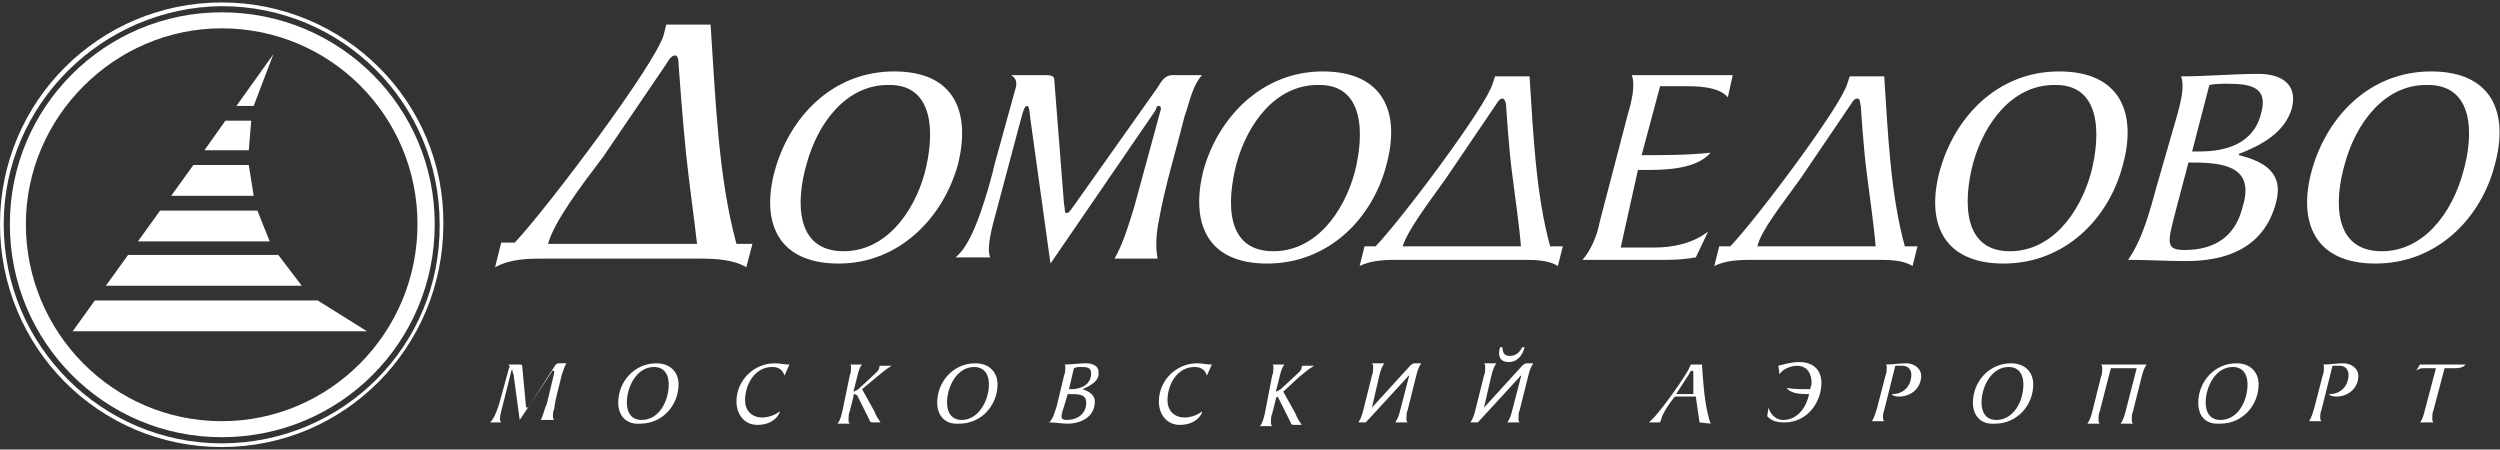
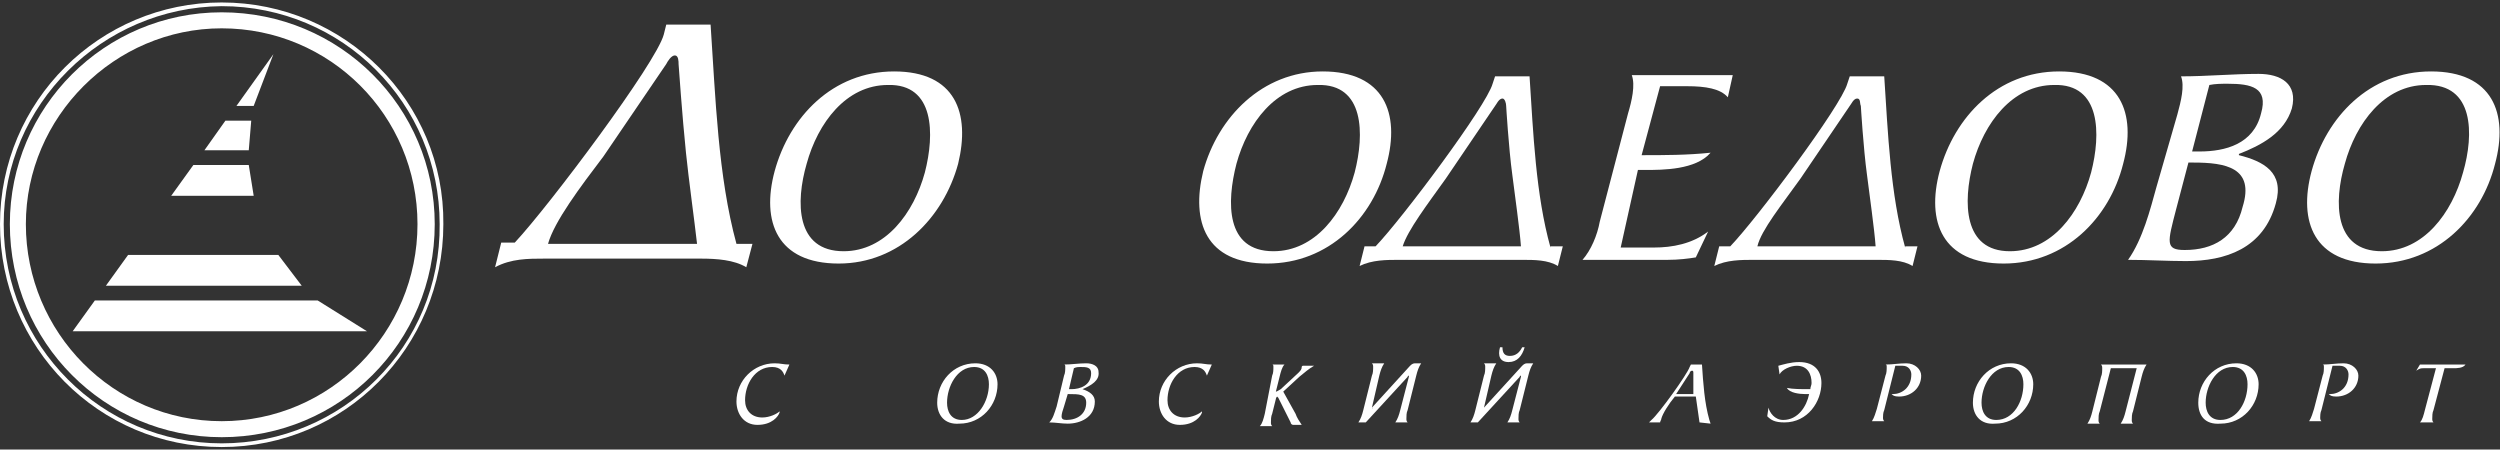
<svg xmlns="http://www.w3.org/2000/svg" width="203" height="36.5" viewBox="0 0 203 36.5" fill="none">
  <rect x="0" y="0" width="203" height="36.5" fill="#333333" stroke="none" />
  <style type="text/css">
	.st0{fill-rule:evenodd;clip-rule:evenodd;fill:#FFFFFF;}
</style>
  <g>
    <g>
      <polygon class="st0" points="19.2,8.6 20.6,8.6 22.2,4.4   " />
      <polygon class="st0" points="20.4,9.8 18.3,9.8 16.6,12.2 20.2,12.2   " />
      <polygon class="st0" points="20.2,13.4 15.7,13.4 13.9,15.9 20.6,15.9   " />
-       <polygon class="st0" points="20.9,17.1 13,17.1 11.2,19.6 21.9,19.6   " />
      <polygon class="st0" points="22.6,20.7 10.4,20.7 8.6,23.2 24.5,23.2   " />
      <polygon class="st0" points="25.8,24.4 7.7,24.4 5.9,26.9 29.8,26.9   " />
      <path class="st0" d="M18,35.5c-9.5,0-17.2-7.7-17.2-17.3C0.8,8.7,8.5,1,18,1v1.3C9.3,2.3,2.1,9.5,2.1,18.2c0,8.8,7.1,16,15.9,16    L18,35.5L18,35.5z M18,1v1.3c8.8,0,15.9,7.1,15.9,15.9c0,8.8-7.1,16-15.9,16v1.3c9.6,0,17.3-7.7,17.3-17.3C35.3,8.7,27.6,1,18,1z" />
      <path class="st0" d="M18,36.3c-10,0-18-8.1-18-18.1c0-10,8.1-18,18-18v0.3C8.3,0.6,0.3,8.5,0.3,18.2C0.3,28.1,8.3,36,18,36V36.3    L18,36.3z M18,0.2v0.3c9.8,0,17.7,7.9,17.7,17.7C35.8,28.1,27.8,36,18,36v0.3c10,0,18-8.1,18-18.1C36.1,8.3,28,0.2,18,0.2z" />
    </g>
    <g>
      <path class="st0" d="M179.4,6.9c0.5-0.1,1-0.1,1.5-0.1c1.9,0,3.3,0.3,2.7,2.4c-0.6,2.5-2.9,3.1-5,3.1H178L179.4,6.9L179.4,6.9z     M175.1,15.2c-0.5,1.8-1.1,4.2-2.3,5.9c1.6,0,3.2,0.1,4.7,0.1c3.2,0,6.3-1,7.3-4.7c0.7-2.5-1-3.4-3-3.9v-0.1    c1.8-0.7,3.7-1.7,4.3-3.7c0.5-2-0.9-2.8-2.7-2.8c-2.1,0-4.2,0.2-6.3,0.2c0.3,0.8,0,2-0.3,3.1L175.1,15.2L175.1,15.2L175.1,15.2z     M177.7,13.2h0.4c2.6,0,5,0.4,4,3.6c-0.6,2.5-2.4,3.5-4.7,3.5c-1.6,0-1.4-0.6-0.7-3.3L177.7,13.2L177.7,13.2z M177.7,13.2    L177.7,13.2L177.7,13.2z" />
    </g>
    <g>
      <path class="st0" d="M75.1,14c-0.9,3.3-3.2,6.4-6.6,6.4c-3.9,0-3.9-4-3-7.1c0.9-3.3,3.2-6.4,6.6-6.4C75.9,6.8,75.9,10.9,75.1,14    L75.1,14z M77.8,13.3c1-4.1-0.2-7.5-5.2-7.5s-8.5,3.7-9.7,8.1c-1.1,4.1,0.2,7.5,5.2,7.5C73,21.4,76.6,17.7,77.8,13.3L77.8,13.3z     M77.8,13.3L77.8,13.3L77.8,13.3z" />
    </g>
    <g>
-       <path class="st0" d="M97.6,6.1c-0.8,0.9-1,2.2-1.4,3.3c-0.7,2.8-1.6,5.7-2.1,8.5c-0.2,1-0.3,2.1-0.1,3.1h-3.5    c0.7-1.2,1.2-2.9,1.6-4.2l2.1-7.7c0.1-0.2,0.1-0.5-0.1-0.5S93.9,8.8,93.8,9l-8.5,12.4L83.7,9.9c-0.1-0.7-0.1-1.3-0.3-1.3    c-0.2,0-0.3,0.4-0.4,0.7l-2,7.5c-0.5,1.8-0.9,3.3-0.6,4.1h-2.8l0.3-0.3c1.2-1.2,2.3-4.9,2.9-7.4l1.6-5.8c0.2-0.6,0.2-1-0.3-1.3    h2.9c0.3,0,0.6,0.1,0.6,0.3l0.8,10.2c0.1,0.3,0,0.7,0.2,0.7c0.2,0,0.3-0.2,0.6-0.6L94,7.1c0.3-0.5,0.6-1,1.2-1H97.6L97.6,6.1z     M97.6,6.1L97.6,6.1L97.6,6.1z" />
-     </g>
+       </g>
    <g>
      <path class="st0" d="M110,14c-0.9,3.3-3.2,6.4-6.6,6.4c-3.9,0-3.8-4-3-7.1c0.9-3.3,3.2-6.4,6.6-6.4C110.8,6.8,110.8,10.9,110,14    L110,14z M112.6,13.3c1.1-4.1-0.2-7.5-5.2-7.5c-4.9,0-8.5,3.7-9.7,8.1c-1,4.1,0.2,7.5,5.2,7.5C107.9,21.4,111.5,17.7,112.6,13.3    L112.6,13.3z M112.6,13.3L112.6,13.3L112.6,13.3z" />
    </g>
    <g>
      <path class="st0" d="M131.6,20.1h2.7c1.5,0,3.1-0.3,4.4-1.3l-1,2.1c-0.6,0.1-1.4,0.2-2.3,0.2h-6.9c0.7-0.8,1.2-2,1.4-3.1l2.3-8.8    c0.3-1,0.6-2.3,0.3-3.1h8.2l-0.4,1.8c-0.6-0.7-1.8-0.9-3.3-0.9h-2.2l-1.5,5.6c1.8,0,3.7,0,5.6-0.2c-1.2,1.4-3.9,1.4-5.3,1.4h-0.6    L131.6,20.1L131.6,20.1z M131.6,20.1L131.6,20.1L131.6,20.1z" />
    </g>
    <g>
      <path class="st0" d="M169.8,14c-0.9,3.3-3.2,6.4-6.6,6.4c-3.8,0-3.8-4-3-7.1c0.9-3.3,3.2-6.4,6.6-6.4    C170.6,6.8,170.6,10.9,169.8,14L169.8,14L169.8,14z M172.4,13.3c1.1-4.1-0.2-7.5-5.2-7.5c-5,0-8.5,3.7-9.7,8.1    c-1.1,4.1,0.2,7.5,5.2,7.5C167.7,21.4,171.3,17.7,172.4,13.3L172.4,13.3z M172.4,13.3L172.4,13.3L172.4,13.3z" />
    </g>
    <g>
      <path class="st0" d="M200,14c-0.9,3.3-3.2,6.4-6.6,6.4c-3.9,0-3.9-4-3-7.1c0.9-3.3,3.2-6.4,6.6-6.4C200.9,6.8,200.9,10.9,200,14    L200,14z M202.6,13.3c1.1-4.1-0.2-7.5-5.2-7.5c-5,0-8.5,3.7-9.7,8.1c-1.1,4.1,0.2,7.5,5.2,7.5C197.9,21.4,201.5,17.7,202.6,13.3    L202.6,13.3z M202.6,13.3L202.6,13.3L202.6,13.3z" />
    </g>
    <g>
      <path class="st0" d="M125.9,20.1c-1.2-4.3-1.4-9.3-1.7-13.9h-2.8l-0.2,0.6c-0.5,1.8-7.3,10.9-9.5,13.2h-0.9l-0.4,1.6    c1-0.5,2.2-0.5,3.2-0.5h10c1,0,2.1,0,2.9,0.5l0.4-1.6H125.9L125.9,20.1L125.9,20.1z M117.4,14.5l4-5.9c0.1-0.1,0.3-0.6,0.6-0.6    c0.2,0,0.3,0.4,0.3,0.6c0,0,0.2,3.4,0.5,5.6c0.2,1.6,0.6,4.4,0.7,5.8h-9.6C114.3,18.7,115.9,16.6,117.4,14.5L117.4,14.5z     M117.4,14.5L117.4,14.5L117.4,14.5z" />
    </g>
    <g>
      <path class="st0" d="M154.7,20.1c-1.2-4.3-1.4-9.3-1.7-13.9h-2.8l-0.2,0.6c-0.5,1.8-7.3,10.9-9.5,13.2h-0.9l-0.4,1.6    c1-0.5,2.2-0.5,3.2-0.5h10c1,0,2.1,0,2.9,0.5l0.4-1.6H154.7L154.7,20.1z M146.2,14.5l4-5.9c0.1-0.1,0.3-0.6,0.6-0.6    s0.2,0.4,0.3,0.6c0,0,0.2,3.4,0.5,5.6c0.2,1.6,0.6,4.4,0.7,5.8h-9.6C143,18.7,144.7,16.6,146.2,14.5L146.2,14.5z M146.2,14.5    L146.2,14.5L146.2,14.5z" />
    </g>
    <g>
      <path class="st0" d="M59.8,19.8C58.3,14.3,58.1,7.9,57.7,2h-3.6l-0.2,0.8c-0.6,2.3-9.3,13.9-12.1,16.9h-1.1l-0.5,2    c1.3-0.7,2.7-0.7,4-0.7h12.7c1.3,0,2.7,0.1,3.7,0.7l0.5-1.9H59.8L59.8,19.8L59.8,19.8z M49,12.7l5.1-7.5c0.1-0.2,0.4-0.7,0.7-0.7    c0.3,0,0.3,0.5,0.3,0.7c0,0,0.3,4.3,0.6,7.2c0.2,2,0.7,5.6,0.9,7.4H44.5C45,18,47.1,15.2,49,12.7L49,12.7z M49,12.7L49,12.7    L49,12.7z" />
    </g>
    <g>
-       <path class="st0" d="M41.3,30c0-0.1,0.1-0.2,0.1-0.2c0-0.1-0.1-0.1-0.1-0.2h0.9c0.1,0,0.2,0,0.2,0.1l0.3,3.2c0,0.1,0,0.2,0.1,0.2    c0.1,0,0.1-0.1,0.2-0.2l2-3.1c0.1-0.2,0.2-0.3,0.4-0.3H46c-0.2,0.3-0.3,0.7-0.4,1c-0.2,0.9-0.5,1.8-0.6,2.7    c-0.1,0.2-0.1,0.4-0.1,0.6c0,0.1,0,0.2,0.1,0.3h-1.1c0.2-0.3,0.3-0.9,0.5-1.3l0.6-2.5c0-0.1,0-0.1,0-0.1c0-0.1,0-0.1-0.1-0.1    c-0.1,0-0.1,0.1-0.1,0.1l-2.6,3.9l-0.5-3.7c-0.1-0.2-0.1-0.4-0.1-0.4s-0.1,0.1-0.1,0.2L40.8,33c-0.1,0.4-0.2,0.7-0.2,1    c0,0.1,0,0.2,0.1,0.3h-0.9c0.3-0.3,0.5-0.8,0.7-1.4L41.3,30L41.3,30z M41.3,30L41.3,30L41.3,30z" />
-     </g>
-     <path class="st0" d="M50.2,32.7c0-1.7,1.3-3.2,3.1-3.2c1.2,0,1.8,0.8,1.8,1.7c0,1.7-1.3,3.2-3.1,3.2C50.8,34.5,50.2,33.7,50.2,32.7   L50.2,32.7z M54.3,31.2c0-0.7-0.3-1.4-1.2-1.4c-1.4,0-2.2,1.6-2.2,2.9c0,0.7,0.3,1.4,1.2,1.4C53.5,34.1,54.3,32.6,54.3,31.2z" />
+       </g>
    <g>
      <path class="st0" d="M63.7,30.5L63.7,30.5c-0.1-0.3-0.3-0.7-1-0.7c-1.4,0-2.2,1.4-2.2,2.7c0,0.8,0.5,1.4,1.4,1.4    c0.6,0,1.2-0.3,1.4-0.5v0.1c-0.1,0.3-0.6,1-1.8,1c-1.1,0-1.7-0.9-1.7-1.9c0-1.7,1.4-3.1,3.1-3.1c0.5,0,0.7,0.1,1.2,0.1L63.7,30.5    L63.7,30.5z M63.7,30.5L63.7,30.5L63.7,30.5z" />
    </g>
    <g>
-       <path class="st0" d="M69,30.5c0.1-0.2,0.1-0.5,0.1-0.7c0-0.1,0-0.2-0.1-0.2h1c-0.2,0.2-0.3,0.6-0.4,1l-0.3,1.2    c0.1,0,0.2-0.1,0.4-0.2l1.4-1.3c0.2-0.2,0.3-0.3,0.3-0.5c0-0.1,0.1-0.1,0.1-0.1h0.9c-0.5,0.3-0.7,0.5-1.2,0.9L70,31.6l1,1.8    c0.1,0.3,0.3,0.6,0.5,0.9h-0.7c-0.1,0-0.2-0.1-0.2-0.2l-1-2C69.4,32,69.4,32,69.4,32c-0.1,0-0.1,0.1-0.1,0.2l-0.3,1.2    c-0.1,0.2-0.1,0.5-0.1,0.7c0,0.1,0,0.2,0.1,0.3h-1c0.2-0.2,0.3-0.6,0.4-1L69,30.5L69,30.5z M69,30.5L69,30.5L69,30.5z" />
-     </g>
+       </g>
    <path class="st0" d="M76.1,32.7c0-1.7,1.3-3.2,3.1-3.2c1.2,0,1.8,0.8,1.8,1.7c0,1.7-1.3,3.2-3.1,3.2C76.7,34.5,76.1,33.7,76.1,32.7   L76.1,32.7z M80.3,31.2c0-0.7-0.3-1.4-1.2-1.4c-1.4,0-2.2,1.6-2.2,2.9c0,0.7,0.3,1.4,1.2,1.4C79.4,34.1,80.3,32.6,80.3,31.2z" />
    <path class="st0" d="M87.9,31.6C87.9,31.6,87.9,31.6,87.9,31.6c0.6,0.2,1,0.5,1,1c0,1.3-1.2,1.8-2.2,1.8c-0.5,0-1-0.1-1.5-0.1   c0.3-0.3,0.4-0.7,0.6-1.3l0.6-2.5c0.1-0.2,0.1-0.5,0.1-0.7c0-0.1,0-0.2-0.1-0.2c0.6,0,1.2-0.1,1.8-0.1c0.5,0,1,0.2,1,0.7   C89.3,30.9,88.6,31.3,87.9,31.6C88,31.6,87.9,31.6,87.9,31.6L87.9,31.6z M86.4,33c-0.1,0.3-0.2,0.6-0.2,0.8c0,0.2,0.1,0.3,0.4,0.3   c0.9,0,1.6-0.5,1.6-1.4c0-0.7-0.6-0.7-1.4-0.7h-0.1L86.4,33L86.4,33L86.4,33z M86.8,31.6H87c0.7,0,1.6-0.3,1.6-1.3   c0-0.5-0.4-0.5-0.9-0.5c-0.1,0-0.3,0-0.5,0.1L86.8,31.6z" />
    <g>
-       <path class="st0" d="M98,30.5L98,30.5c-0.1-0.3-0.3-0.7-1-0.7c-1.4,0-2.2,1.4-2.2,2.7c0,0.8,0.5,1.4,1.4,1.4    c0.6,0,1.2-0.3,1.4-0.5v0.1c-0.1,0.3-0.6,1-1.8,1c-1.1,0-1.7-0.9-1.7-1.9c0-1.7,1.4-3.1,3.1-3.1c0.5,0,0.7,0.1,1.2,0.1L98,30.5    L98,30.5z M98,30.5L98,30.5L98,30.5z" />
+       <path class="st0" d="M98,30.5L98,30.5c-0.1-0.3-0.3-0.7-1-0.7c-1.4,0-2.2,1.4-2.2,2.7c0,0.8,0.5,1.4,1.4,1.4    c0.6,0,1.2-0.3,1.4-0.5v0.1c-0.1,0.3-0.6,1-1.8,1c-1.1,0-1.7-0.9-1.7-1.9c0-1.7,1.4-3.1,3.1-3.1c0.5,0,0.7,0.1,1.2,0.1L98,30.5    L98,30.5M98,30.5L98,30.5L98,30.5z" />
    </g>
    <g>
      <path class="st0" d="M103.3,30.5c0.1-0.2,0.1-0.5,0.1-0.7c0-0.1,0-0.2-0.1-0.2h1c-0.2,0.2-0.3,0.6-0.4,1l-0.3,1.2    c0.1,0,0.2-0.1,0.4-0.2l1.4-1.3c0.2-0.2,0.3-0.3,0.3-0.5c0-0.1,0.1-0.1,0.1-0.1h0.9c-0.5,0.3-0.7,0.5-1.2,0.9l-1.3,1.2l1,1.8    c0.1,0.3,0.3,0.6,0.5,0.9H105c-0.1,0-0.2-0.1-0.2-0.2l-1-2c-0.1-0.1-0.1-0.1-0.1-0.1s-0.1,0.1-0.1,0.2l-0.3,1.2    c-0.1,0.2-0.1,0.5-0.1,0.7c0,0.1,0,0.2,0.1,0.3h-1c0.2-0.2,0.3-0.6,0.4-1L103.3,30.5L103.3,30.5z M103.3,30.5L103.3,30.5    L103.3,30.5z" />
    </g>
    <g>
      <path class="st0" d="M111.4,33.1C111.4,33.2,111.4,33.2,111.4,33.1C111.4,33.2,111.5,33.2,111.4,33.1l3.1-3.4    c0.2-0.2,0.3-0.2,0.5-0.2h0.4c-0.2,0.3-0.3,0.6-0.4,1l-0.7,2.8c-0.1,0.2-0.1,0.5-0.1,0.7c0,0.1,0,0.2,0.1,0.3h-1    c0.2-0.3,0.3-0.6,0.4-1l0.7-2.7c0-0.1,0-0.1,0-0.1s-0.1,0-0.1,0.1l-3.4,3.7h-0.6c0.2-0.3,0.3-0.6,0.4-1l0.7-2.8    c0.1-0.2,0.1-0.5,0.1-0.7c0-0.1,0-0.2-0.1-0.3h1c-0.2,0.3-0.3,0.6-0.4,1L111.4,33.1L111.4,33.1z M111.4,33.1L111.4,33.1    L111.4,33.1z" />
    </g>
    <path class="st0" d="M120.5,33.1C120.5,33.2,120.5,33.2,120.5,33.1C120.5,33.2,120.5,33.2,120.5,33.1l3.1-3.4   c0.2-0.2,0.3-0.2,0.5-0.2h0.4c-0.2,0.3-0.3,0.6-0.4,1l-0.7,2.8c-0.1,0.2-0.1,0.5-0.1,0.7c0,0.1,0,0.2,0.1,0.3h-1   c0.2-0.3,0.3-0.6,0.4-1l0.7-2.7c0-0.1,0-0.1,0-0.1s-0.1,0-0.1,0.1l-3.4,3.7h-0.6c0.2-0.3,0.3-0.6,0.4-1l0.7-2.8   c0.1-0.2,0.1-0.5,0.1-0.7c0-0.1,0-0.2-0.1-0.3h1c-0.2,0.3-0.3,0.6-0.4,1L120.5,33.1L120.5,33.1L120.5,33.1z M122,28.2   c0,0.5,0.2,0.7,0.6,0.7c0.5,0,0.8-0.3,1-0.7h0.2c-0.2,0.7-0.6,1.2-1.3,1.2c-0.7,0-0.9-0.5-0.7-1.2H122z" />
    <path class="st0" d="M138,34.3l-0.3-2.1H136c-0.5,0.6-1,1.4-1.1,1.8c0,0.1-0.1,0.2-0.1,0.3h-0.9l0.2-0.2c0.6-0.5,2.9-3.7,3.1-4.3   l0.1-0.2h0.9c0.1,1.5,0.2,3.1,0.6,4.5l0.1,0.3L138,34.3L138,34.3L138,34.3z M137.5,30.3c0-0.1,0-0.2-0.1-0.2   c-0.1,0-0.2,0.1-0.2,0.2l-1.1,1.7h1.4L137.5,30.3z" />
    <g>
      <path class="st0" d="M143.6,33.1c0.1,0.4,0.5,1,1.2,1c1.2,0,1.9-1.1,2.1-2.1h-0.3c-0.5,0-1.3-0.1-1.5-0.5c0.5,0.1,1.1,0.1,1.9,0.1    c0-0.2,0.1-0.3,0.1-0.5c0-0.7-0.3-1.4-1.2-1.4c-0.5,0-1.2,0.3-1.4,0.7l-0.1-0.7c0.4-0.1,1-0.3,1.7-0.3c1.3,0,1.8,0.8,1.8,1.7    c0,1.5-1.1,3.2-3,3.2c-0.8,0-1.1-0.2-1.4-0.5L143.6,33.1L143.6,33.1z M143.6,33.1L143.6,33.1L143.6,33.1z" />
    </g>
    <g>
      <path class="st0" d="M153.1,30.5c0.1-0.2,0.1-0.5,0.1-0.7c0-0.1,0-0.2-0.1-0.2c0.6,0,1.1-0.1,1.7-0.1c0.7,0,1.2,0.5,1.2,1    c0,1-0.8,1.7-1.8,1.7c-0.4,0-0.5-0.1-0.6-0.2c0.1,0,0.1,0,0.1,0c0.7,0,1.5-0.5,1.5-1.6c0-0.3-0.2-0.7-0.7-0.7h-0.6l-0.9,3.6    c-0.1,0.2-0.1,0.5-0.1,0.6c0,0.1,0,0.2,0.1,0.3h-1c0.2-0.3,0.3-0.7,0.4-1L153.1,30.5L153.1,30.5z M153.1,30.5L153.1,30.5    L153.1,30.5z" />
    </g>
    <path class="st0" d="M160.2,32.7c0-1.7,1.3-3.2,3.1-3.2c1.2,0,1.8,0.8,1.8,1.7c0,1.7-1.3,3.2-3.1,3.2   C160.8,34.5,160.2,33.7,160.2,32.7L160.2,32.7z M164.3,31.2c0-0.7-0.3-1.4-1.2-1.4c-1.4,0-2.2,1.6-2.2,2.9c0,0.7,0.3,1.4,1.2,1.4   C163.5,34.1,164.3,32.6,164.3,31.2z" />
    <g>
      <path class="st0" d="M174.3,29.6c-0.2,0.3-0.3,0.6-0.4,1l-0.7,2.8c-0.1,0.2-0.1,0.5-0.1,0.7c0,0.1,0,0.2,0.1,0.3h-1    c0.2-0.3,0.3-0.6,0.4-1l0.9-3.5h-2.1l-0.9,3.5c-0.1,0.2-0.1,0.5-0.1,0.7c0,0.1,0,0.2,0.1,0.3h-1c0.2-0.3,0.3-0.6,0.4-1l0.7-2.8    c0.1-0.2,0.1-0.5,0.1-0.7c0-0.1,0-0.2-0.1-0.3H174.3L174.3,29.6z M174.3,29.6L174.3,29.6L174.3,29.6z" />
    </g>
    <path class="st0" d="M178.5,32.7c0-1.7,1.3-3.2,3.1-3.2c1.2,0,1.8,0.8,1.8,1.7c0,1.7-1.3,3.2-3.1,3.2   C179,34.5,178.5,33.7,178.5,32.7L178.5,32.7z M182.5,31.2c0-0.7-0.3-1.4-1.2-1.4c-1.4,0-2.2,1.6-2.2,2.9c0,0.7,0.3,1.4,1.2,1.4   C181.7,34.1,182.5,32.6,182.5,31.2z" />
    <g>
      <path class="st0" d="M188.6,30.5c0.1-0.2,0.1-0.5,0.1-0.7c0-0.1,0-0.2-0.1-0.2c0.6,0,1.1-0.1,1.7-0.1c0.7,0,1.2,0.5,1.2,1    c0,1-0.8,1.7-1.8,1.7c-0.4,0-0.5-0.1-0.6-0.2c0.1,0,0.1,0,0.1,0c0.7,0,1.5-0.5,1.5-1.6c0-0.3-0.2-0.7-0.7-0.7h-0.6l-0.9,3.6    c-0.1,0.2-0.1,0.5-0.1,0.6c0,0.1,0,0.2,0.1,0.3h-1c0.2-0.3,0.3-0.7,0.4-1L188.6,30.5L188.6,30.5z M188.6,30.5L188.6,30.5    L188.6,30.5z" />
    </g>
    <g>
      <path class="st0" d="M196.5,34.3c0.2-0.2,0.3-0.6,0.4-1l0.9-3.4h-1c-0.2,0-0.3,0-0.6,0.2l0.3-0.5h3.7c-0.2,0.3-0.7,0.3-1,0.3h-0.7    l-0.9,3.4c-0.1,0.2-0.1,0.5-0.1,0.7c0,0.1,0,0.2,0.1,0.3L196.5,34.3L196.5,34.3z M196.5,34.3L196.5,34.3L196.5,34.3z" />
    </g>
  </g>
</svg>